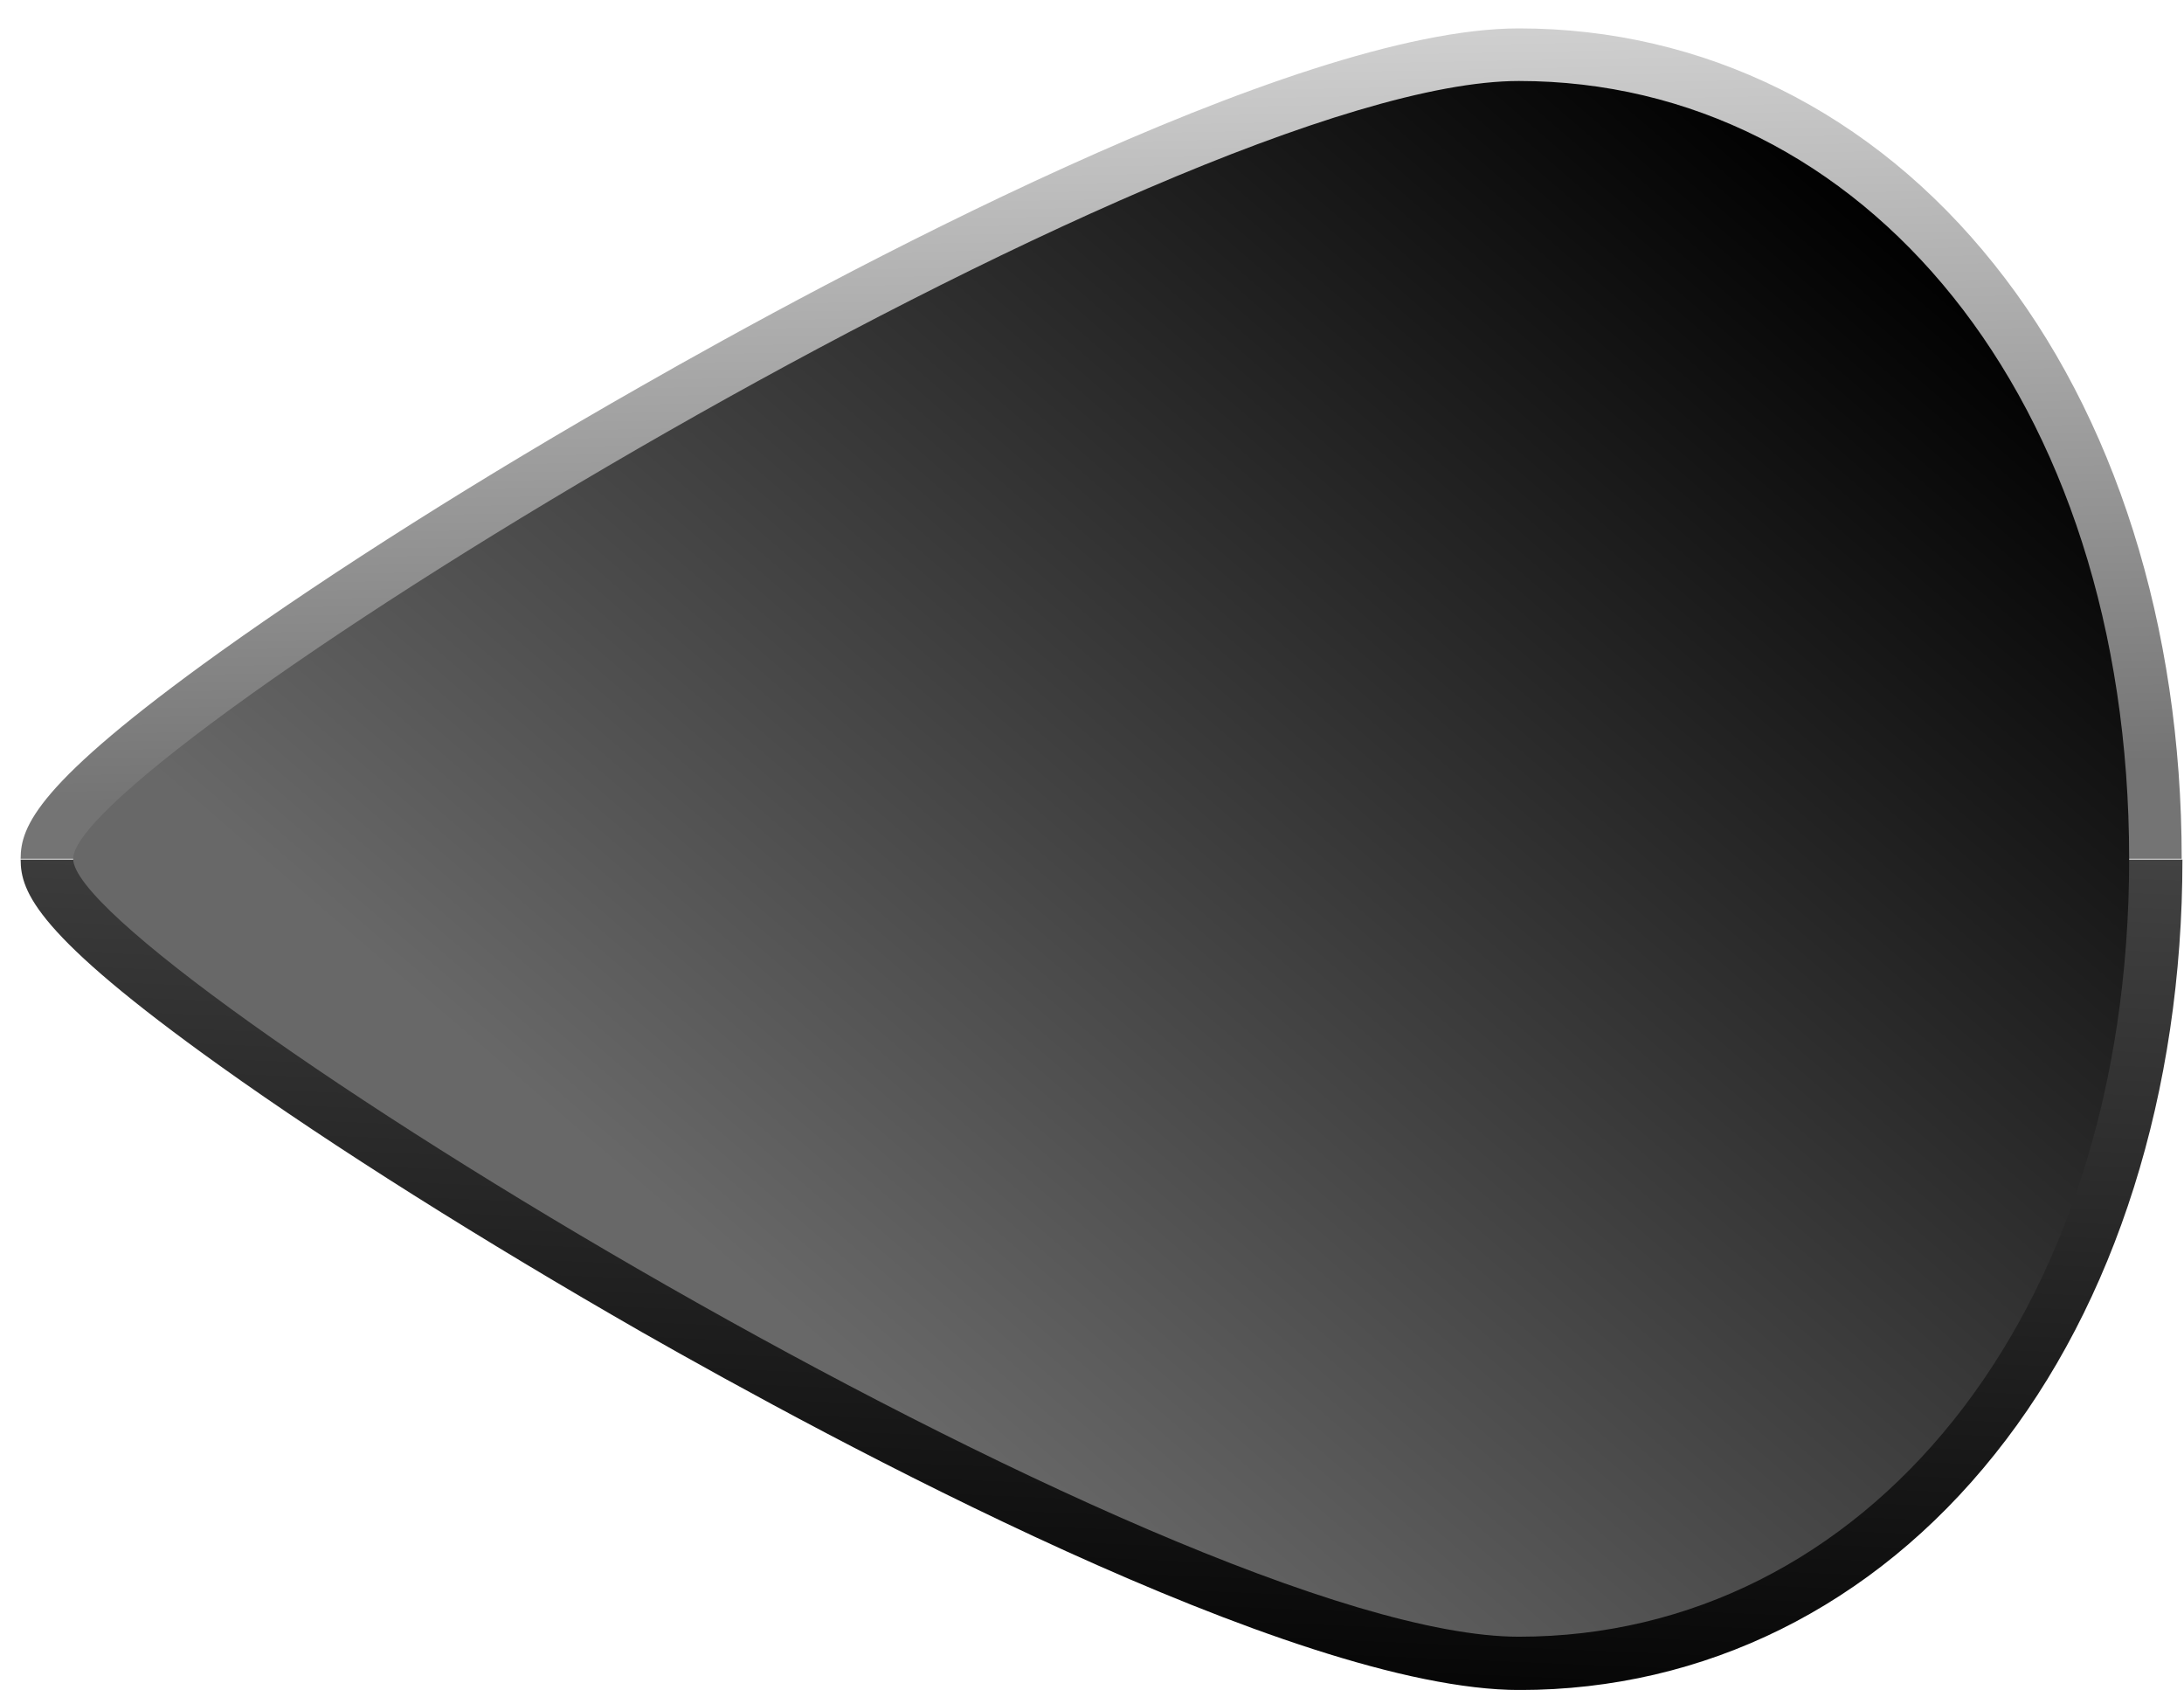
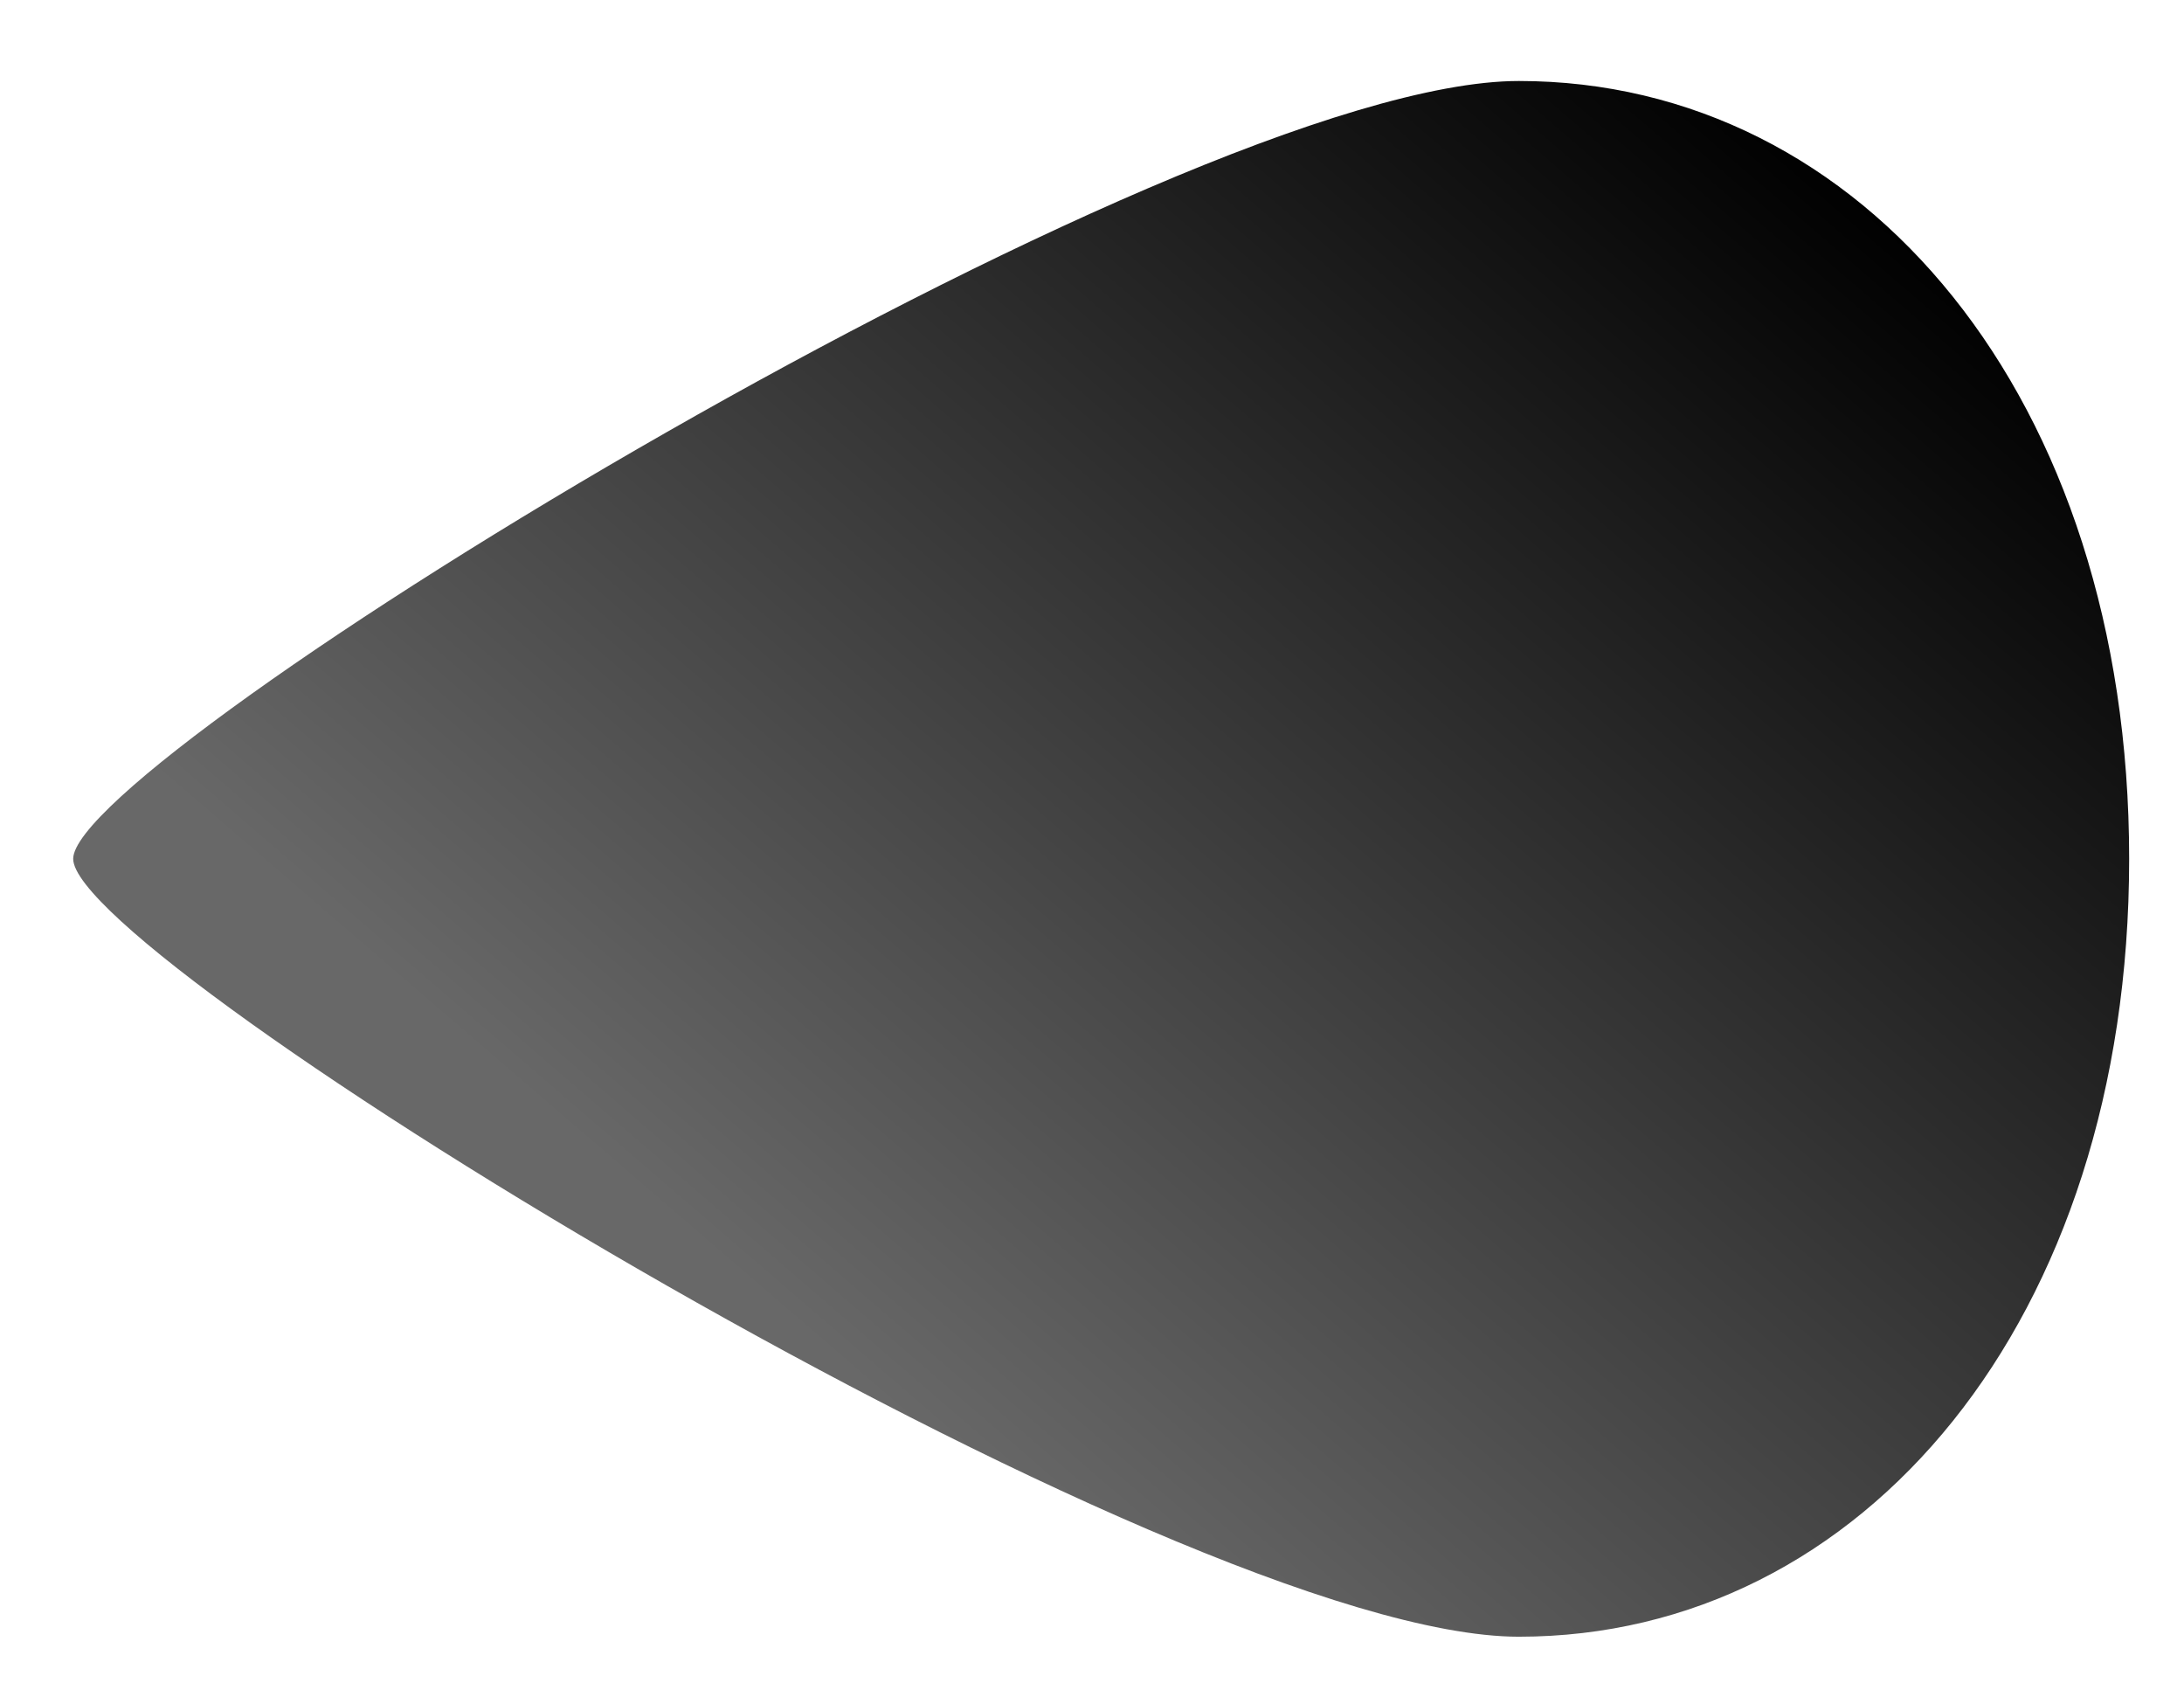
<svg xmlns="http://www.w3.org/2000/svg" width="53" height="41" viewBox="0 0 53 41" fill="none">
-   <path d="M5.346 25.864C8.097 27.831 11.722 30.108 15.565 32.312C20.137 34.917 31.376 41.001 36.877 41.001C41.359 41.001 45.457 38.979 48.408 35.281C51.341 31.62 52.962 26.483 52.962 20.854H0.501C0.501 21.638 0.883 22.676 5.346 25.864Z" fill="url(#paint0_linear_30_3144)" />
-   <path d="M36.859 0.689C31.358 0.689 20.137 6.755 15.547 9.378C11.703 11.564 8.078 13.859 5.328 15.827C0.883 19.015 0.501 20.053 0.501 20.836H52.944C52.944 15.189 51.323 10.071 48.39 6.409C45.439 2.711 41.34 0.689 36.859 0.689Z" fill="url(#paint1_linear_30_3144)" />
  <path d="M1.776 20.836C1.776 23.295 28.517 39.708 36.859 39.708C45.202 39.708 51.669 32.039 51.669 20.836C51.669 9.633 45.202 1.965 36.859 1.965C28.517 1.965 1.776 18.377 1.776 20.836Z" fill="url(#paint2_linear_30_3144)" />
  <defs>
    <linearGradient id="paint0_linear_30_3144" x1="38.754" y1="8.34" x2="37.297" y2="43.314" gradientUnits="userSpaceOnUse">
      <stop stop-color="#646464" />
      <stop offset="1" />
    </linearGradient>
    <linearGradient id="paint1_linear_30_3144" x1="31.103" y1="0.689" x2="31.467" y2="18.905" gradientUnits="userSpaceOnUse">
      <stop stop-color="#D0D0D0" />
      <stop offset="1" stop-color="#747474" />
    </linearGradient>
    <linearGradient id="paint2_linear_30_3144" x1="46.04" y1="5.061" x2="21.267" y2="33.842" gradientUnits="userSpaceOnUse">
      <stop offset="0.002" />
      <stop offset="1" stop-color="#686868" />
    </linearGradient>
  </defs>
</svg>